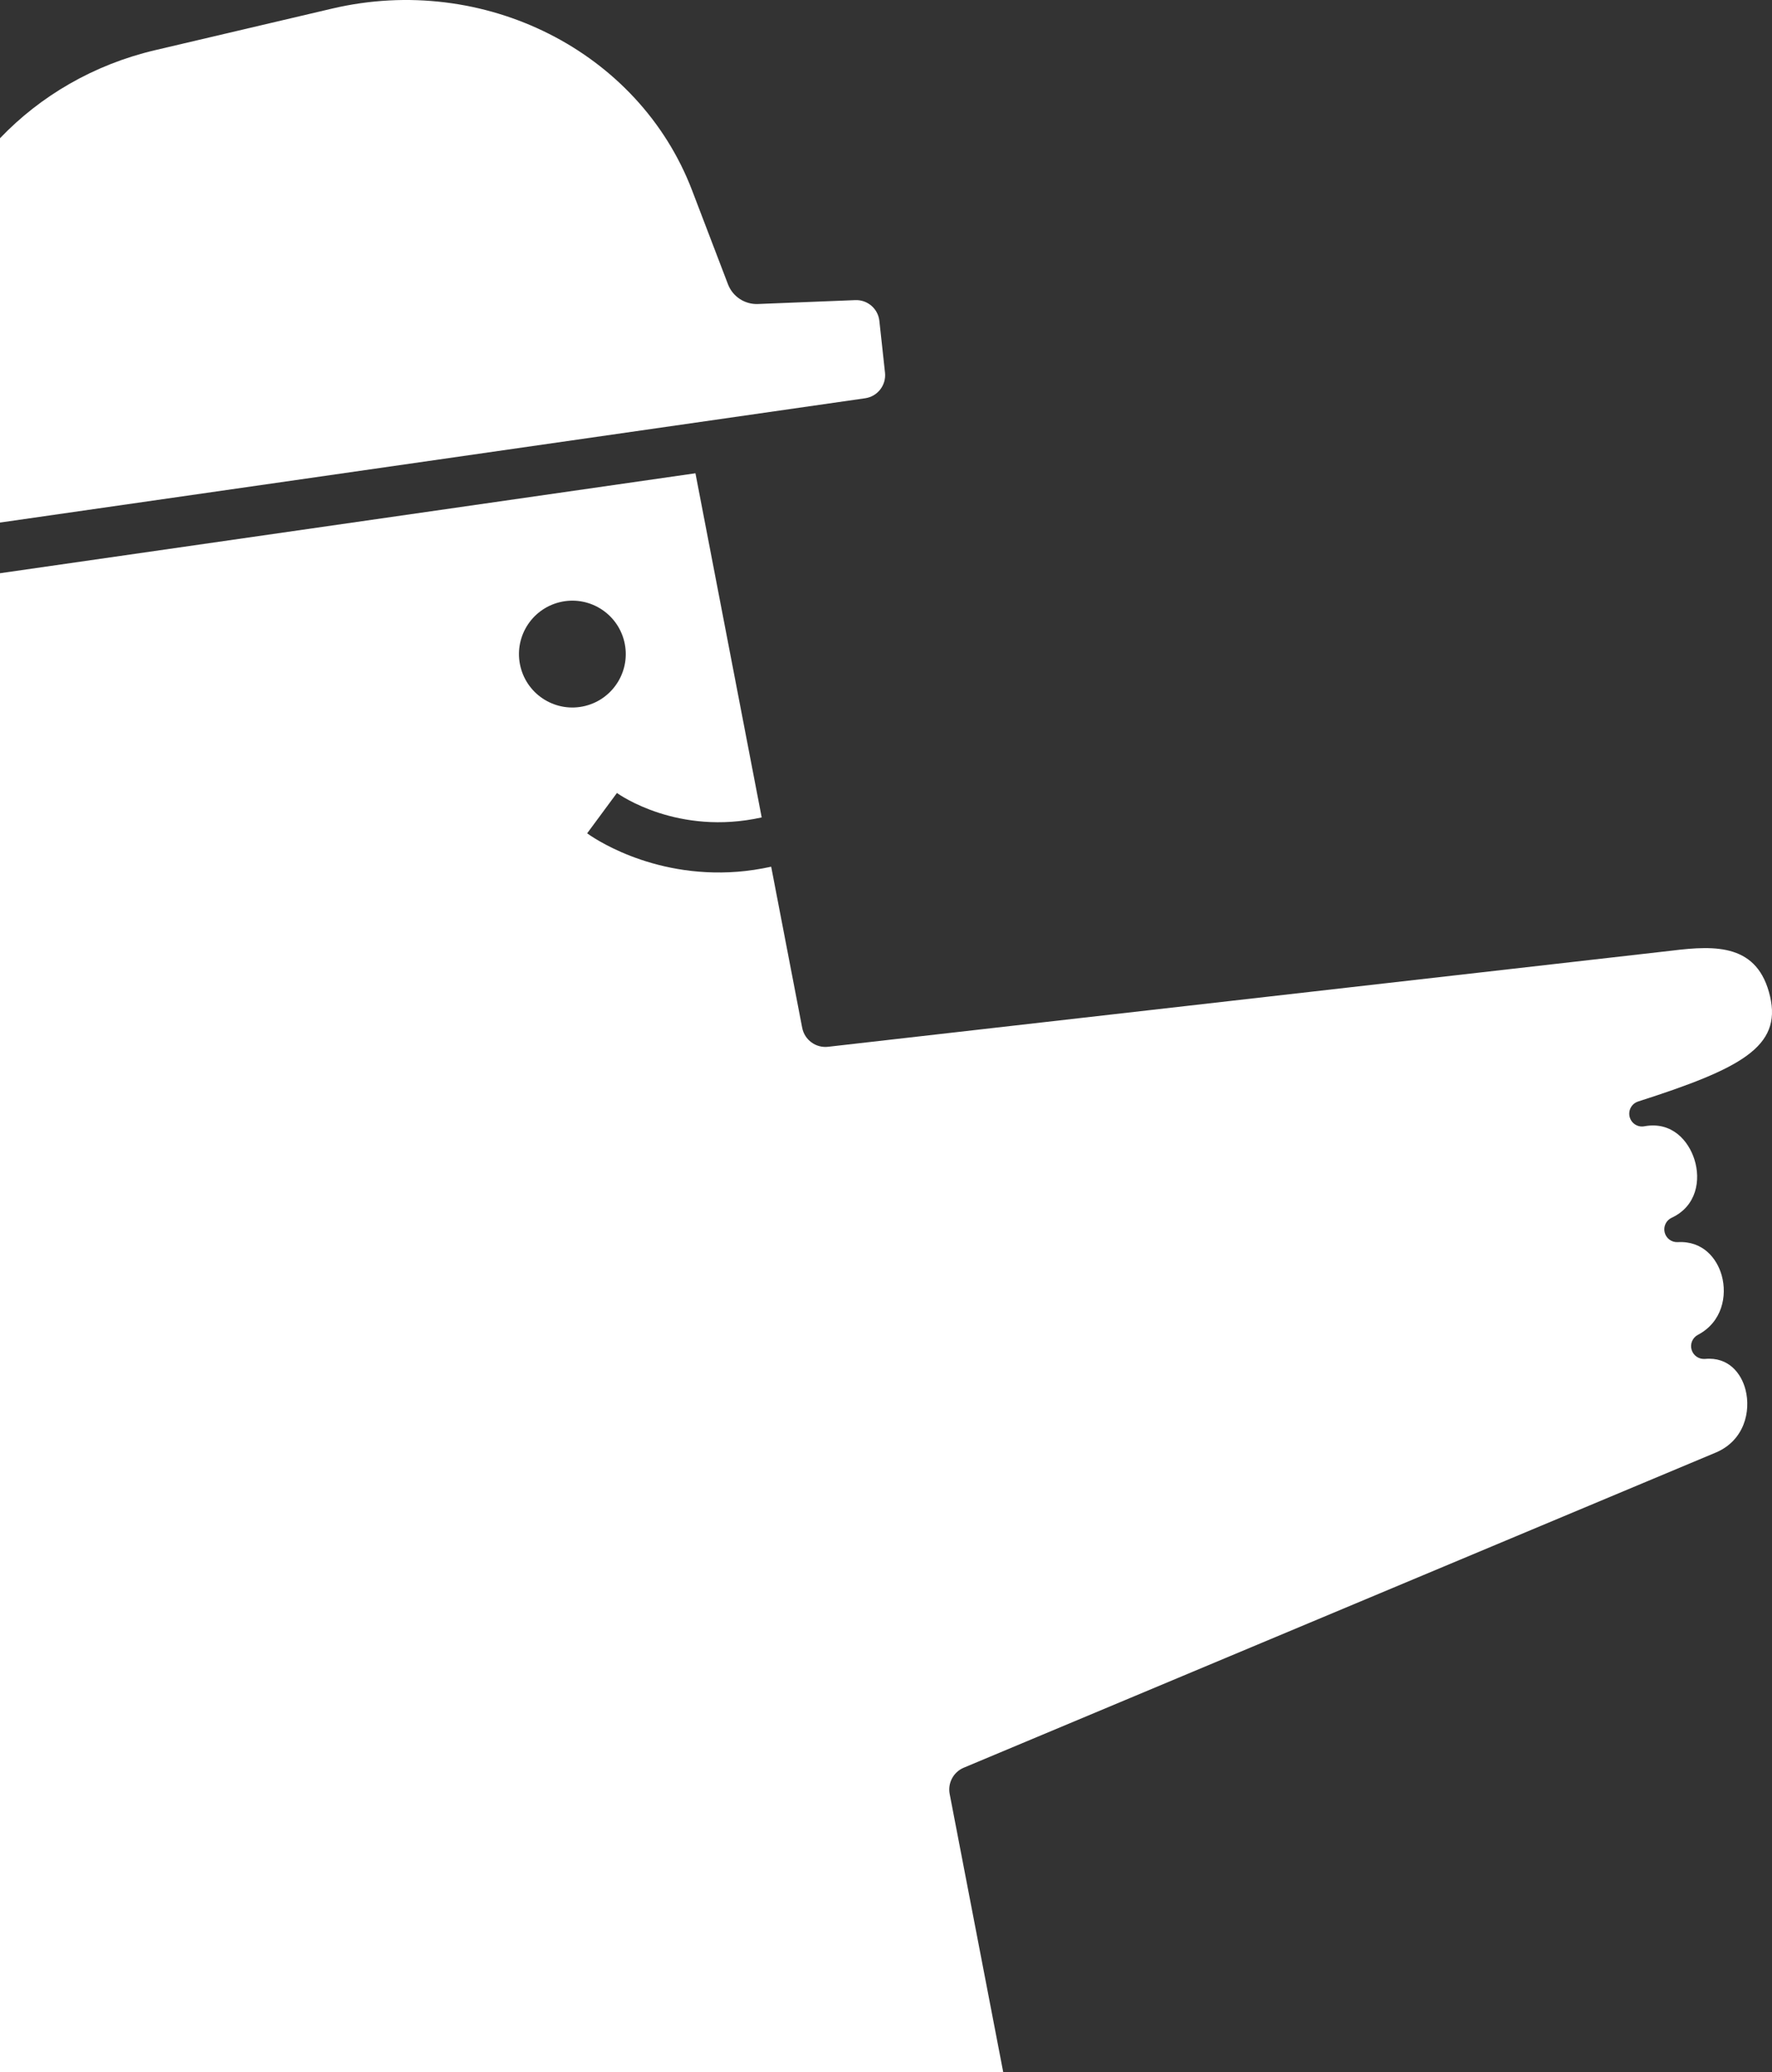
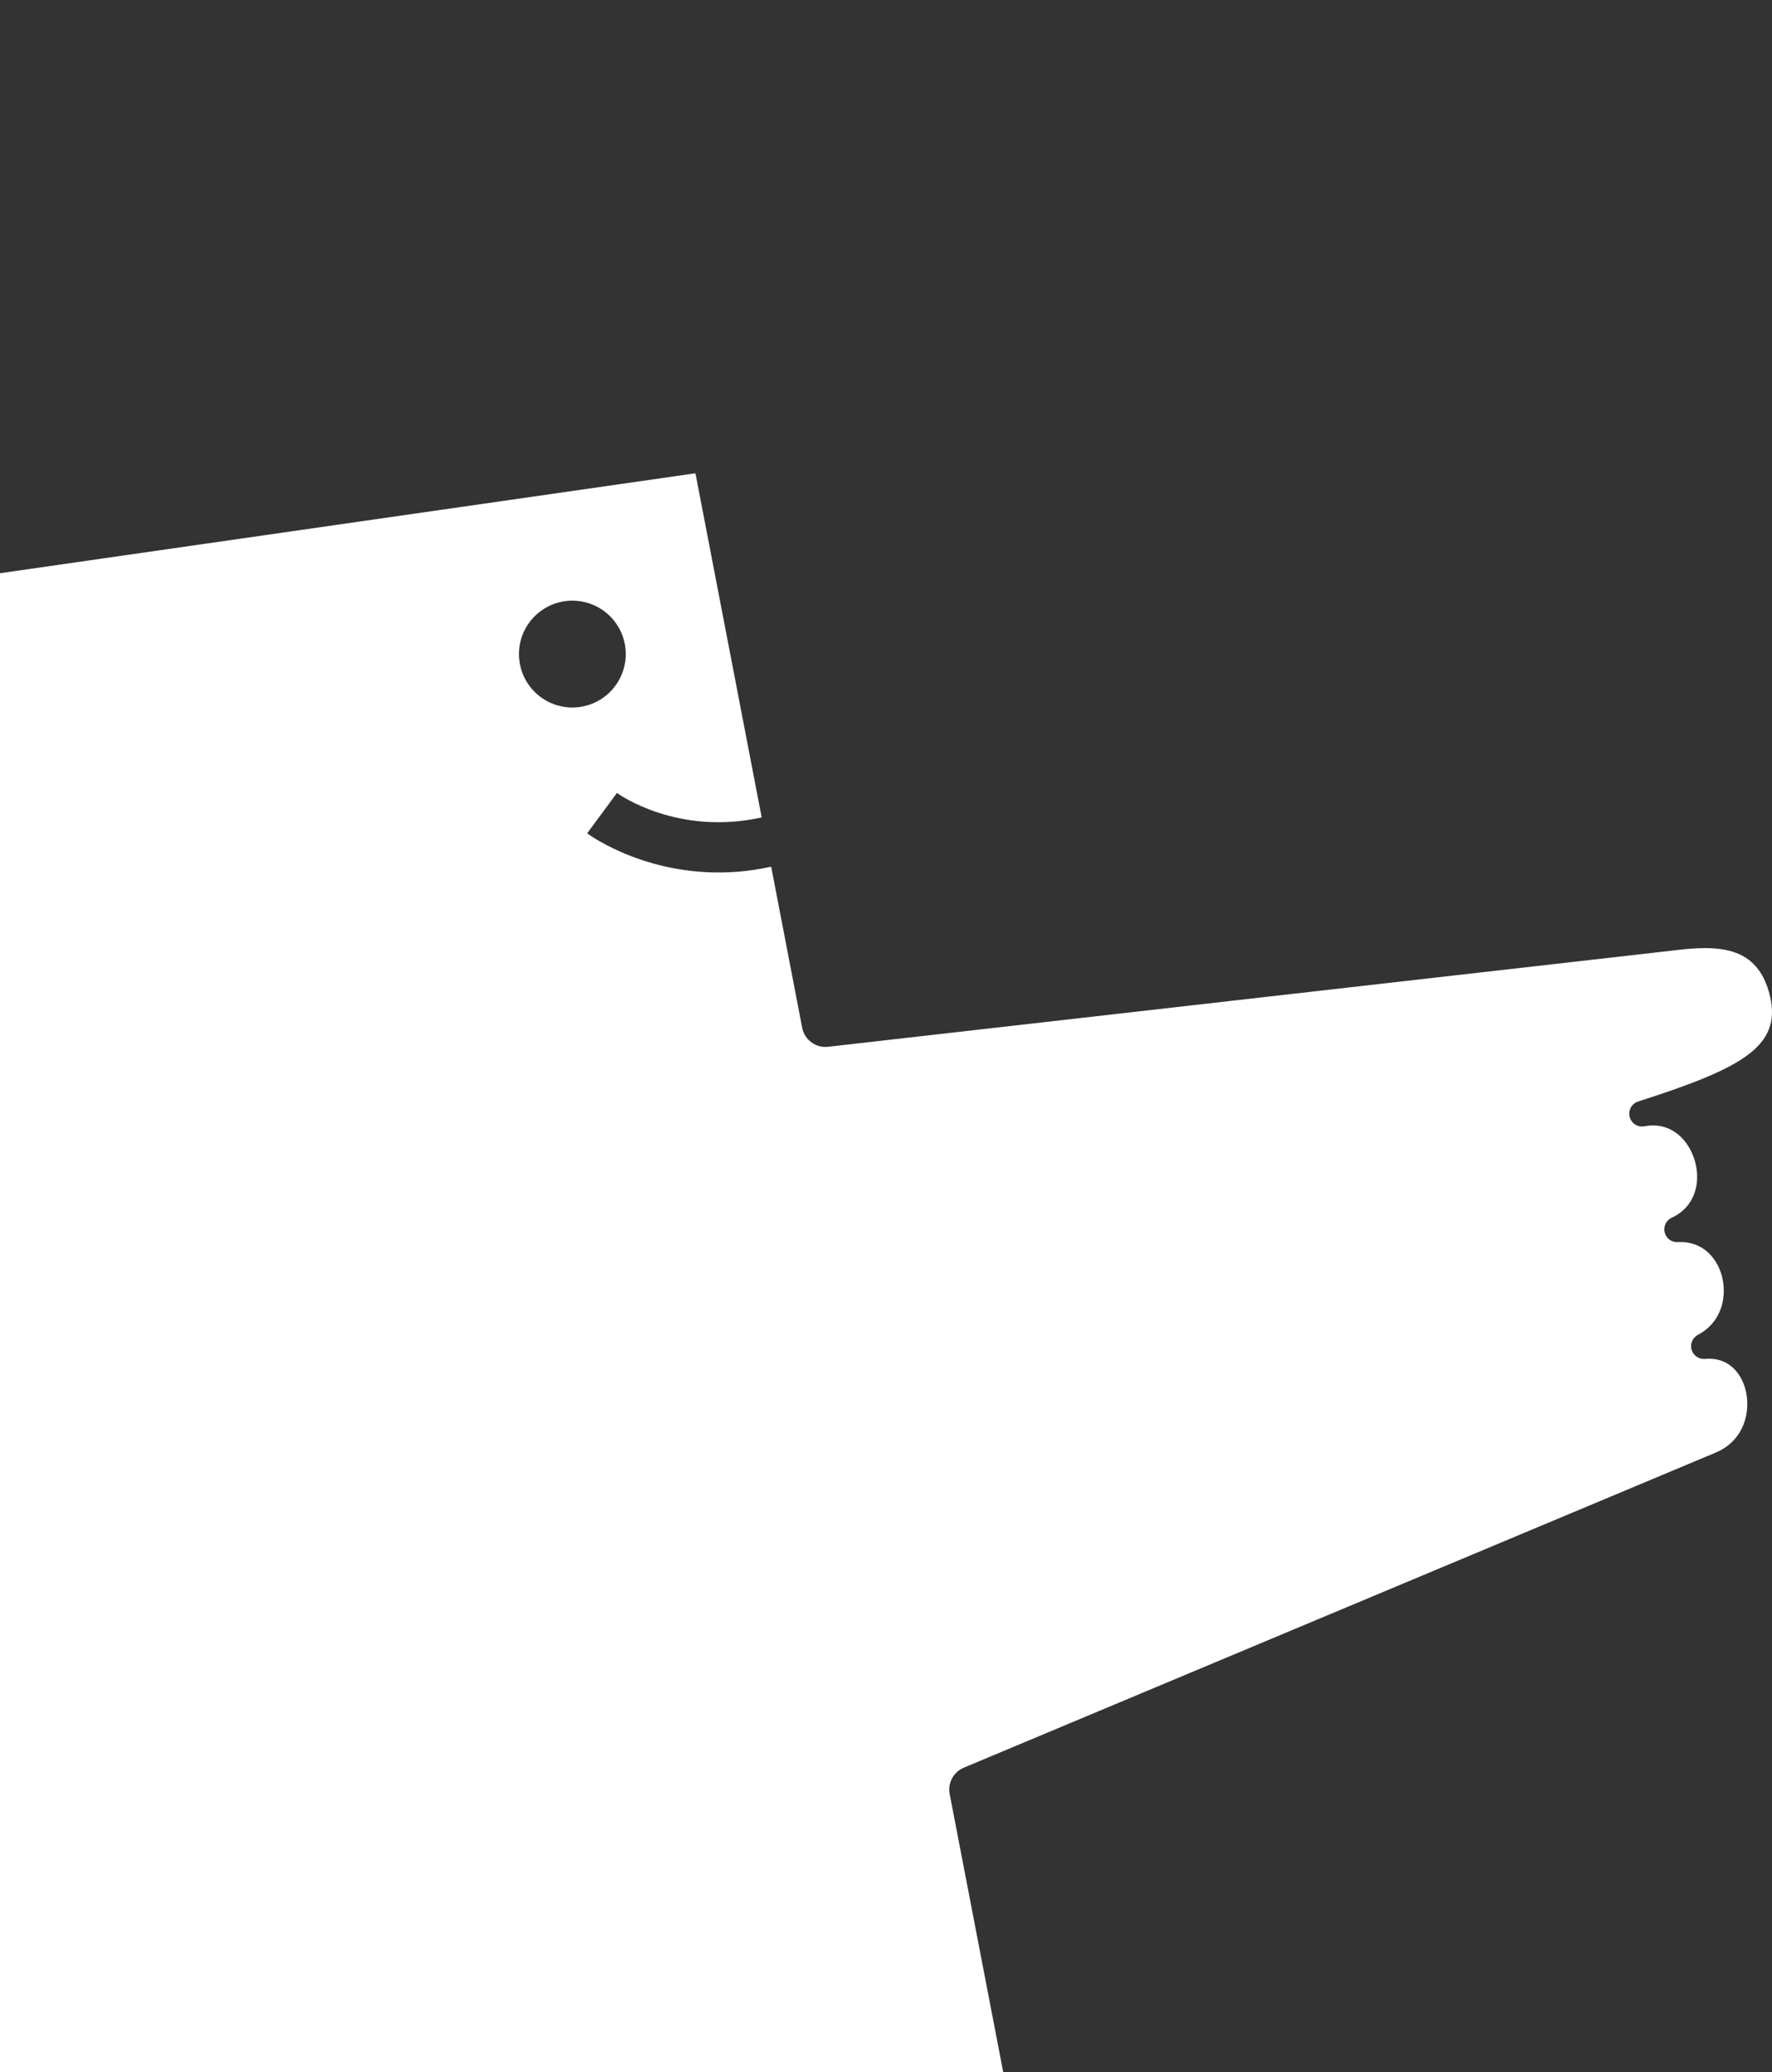
<svg xmlns="http://www.w3.org/2000/svg" id="_レイヤー_2" data-name="レイヤー 2" width="606.4" height="708.78" viewBox="0 0 606.4 708.78">
  <rect x="0" y="0" width="606.4" height="708.78" fill="#333333" stroke="none" />
  <defs>
    <style>
      .cls-1 {
        fill: #fff;
      }
    </style>
  </defs>
  <g id="_レイヤー_1-2" data-name="レイヤー 1">
    <g>
      <path class="cls-1" d="M560.6,376.78c35.12-11.24,49.15-18.71,45.14-35.94-4.15-17.81-18.24-17.57-33.58-15.66l-288.78,32.89c-4.2.48-8.06-2.36-8.86-6.51l-10.61-55.09c-3.94.85-7.76,1.43-11.43,1.72-30.11,2.37-50.55-12.39-51.55-13.14l10.19-13.8c.85.61,20.89,14.73,49.54,8.36l-22.67-117.72L0,196.08v512.7h343.31l-18.32-95.12c-.72-3.76,1.29-7.51,4.82-8.99l257.5-107.86c9.58-4.13,11.93-14,10.03-21.42-1.42-5.6-5.81-11.3-13.84-10.55-.02,0-.05,0-.07,0-2.06.16-3.95-1.14-4.54-3.12-.6-2,.31-4.15,2.16-5.12,8.3-4.37,10.07-13.34,8.15-20.29-1.62-5.83-6.41-11.9-15.04-11.42-2.1.12-3.98-1.27-4.49-3.31-.51-2.04.5-4.15,2.4-5.03,8.52-3.95,10.04-12.88,7.77-19.97-2.01-6.31-7.63-13.05-17.11-11.32-2.3.44-4.48-.99-5.05-3.23-.56-2.24.71-4.54,2.91-5.24ZM178.13,228.12c-2.42-9.8,3.57-19.7,13.36-22.12,9.8-2.42,19.7,3.57,22.12,13.36,2.42,9.8-3.57,19.7-13.36,22.12-9.8,2.42-19.7-3.57-22.12-13.36Z" />
-       <path class="cls-1" d="M302.86,127.48l-1.93-17.72c-.45-4.16-4.05-7.26-8.24-7.1l-33.32,1.33c-4.51.18-8.64-2.54-10.25-6.76l-12.29-32.14C218.62,17.48,165.61-9.26,113.65,2.94l-60.6,14.23C32.06,22.1,13.81,32.84,0,47.29v131.46l296.07-42.52c4.25-.61,7.25-4.48,6.79-8.75Z" />
    </g>
  </g>
</svg>